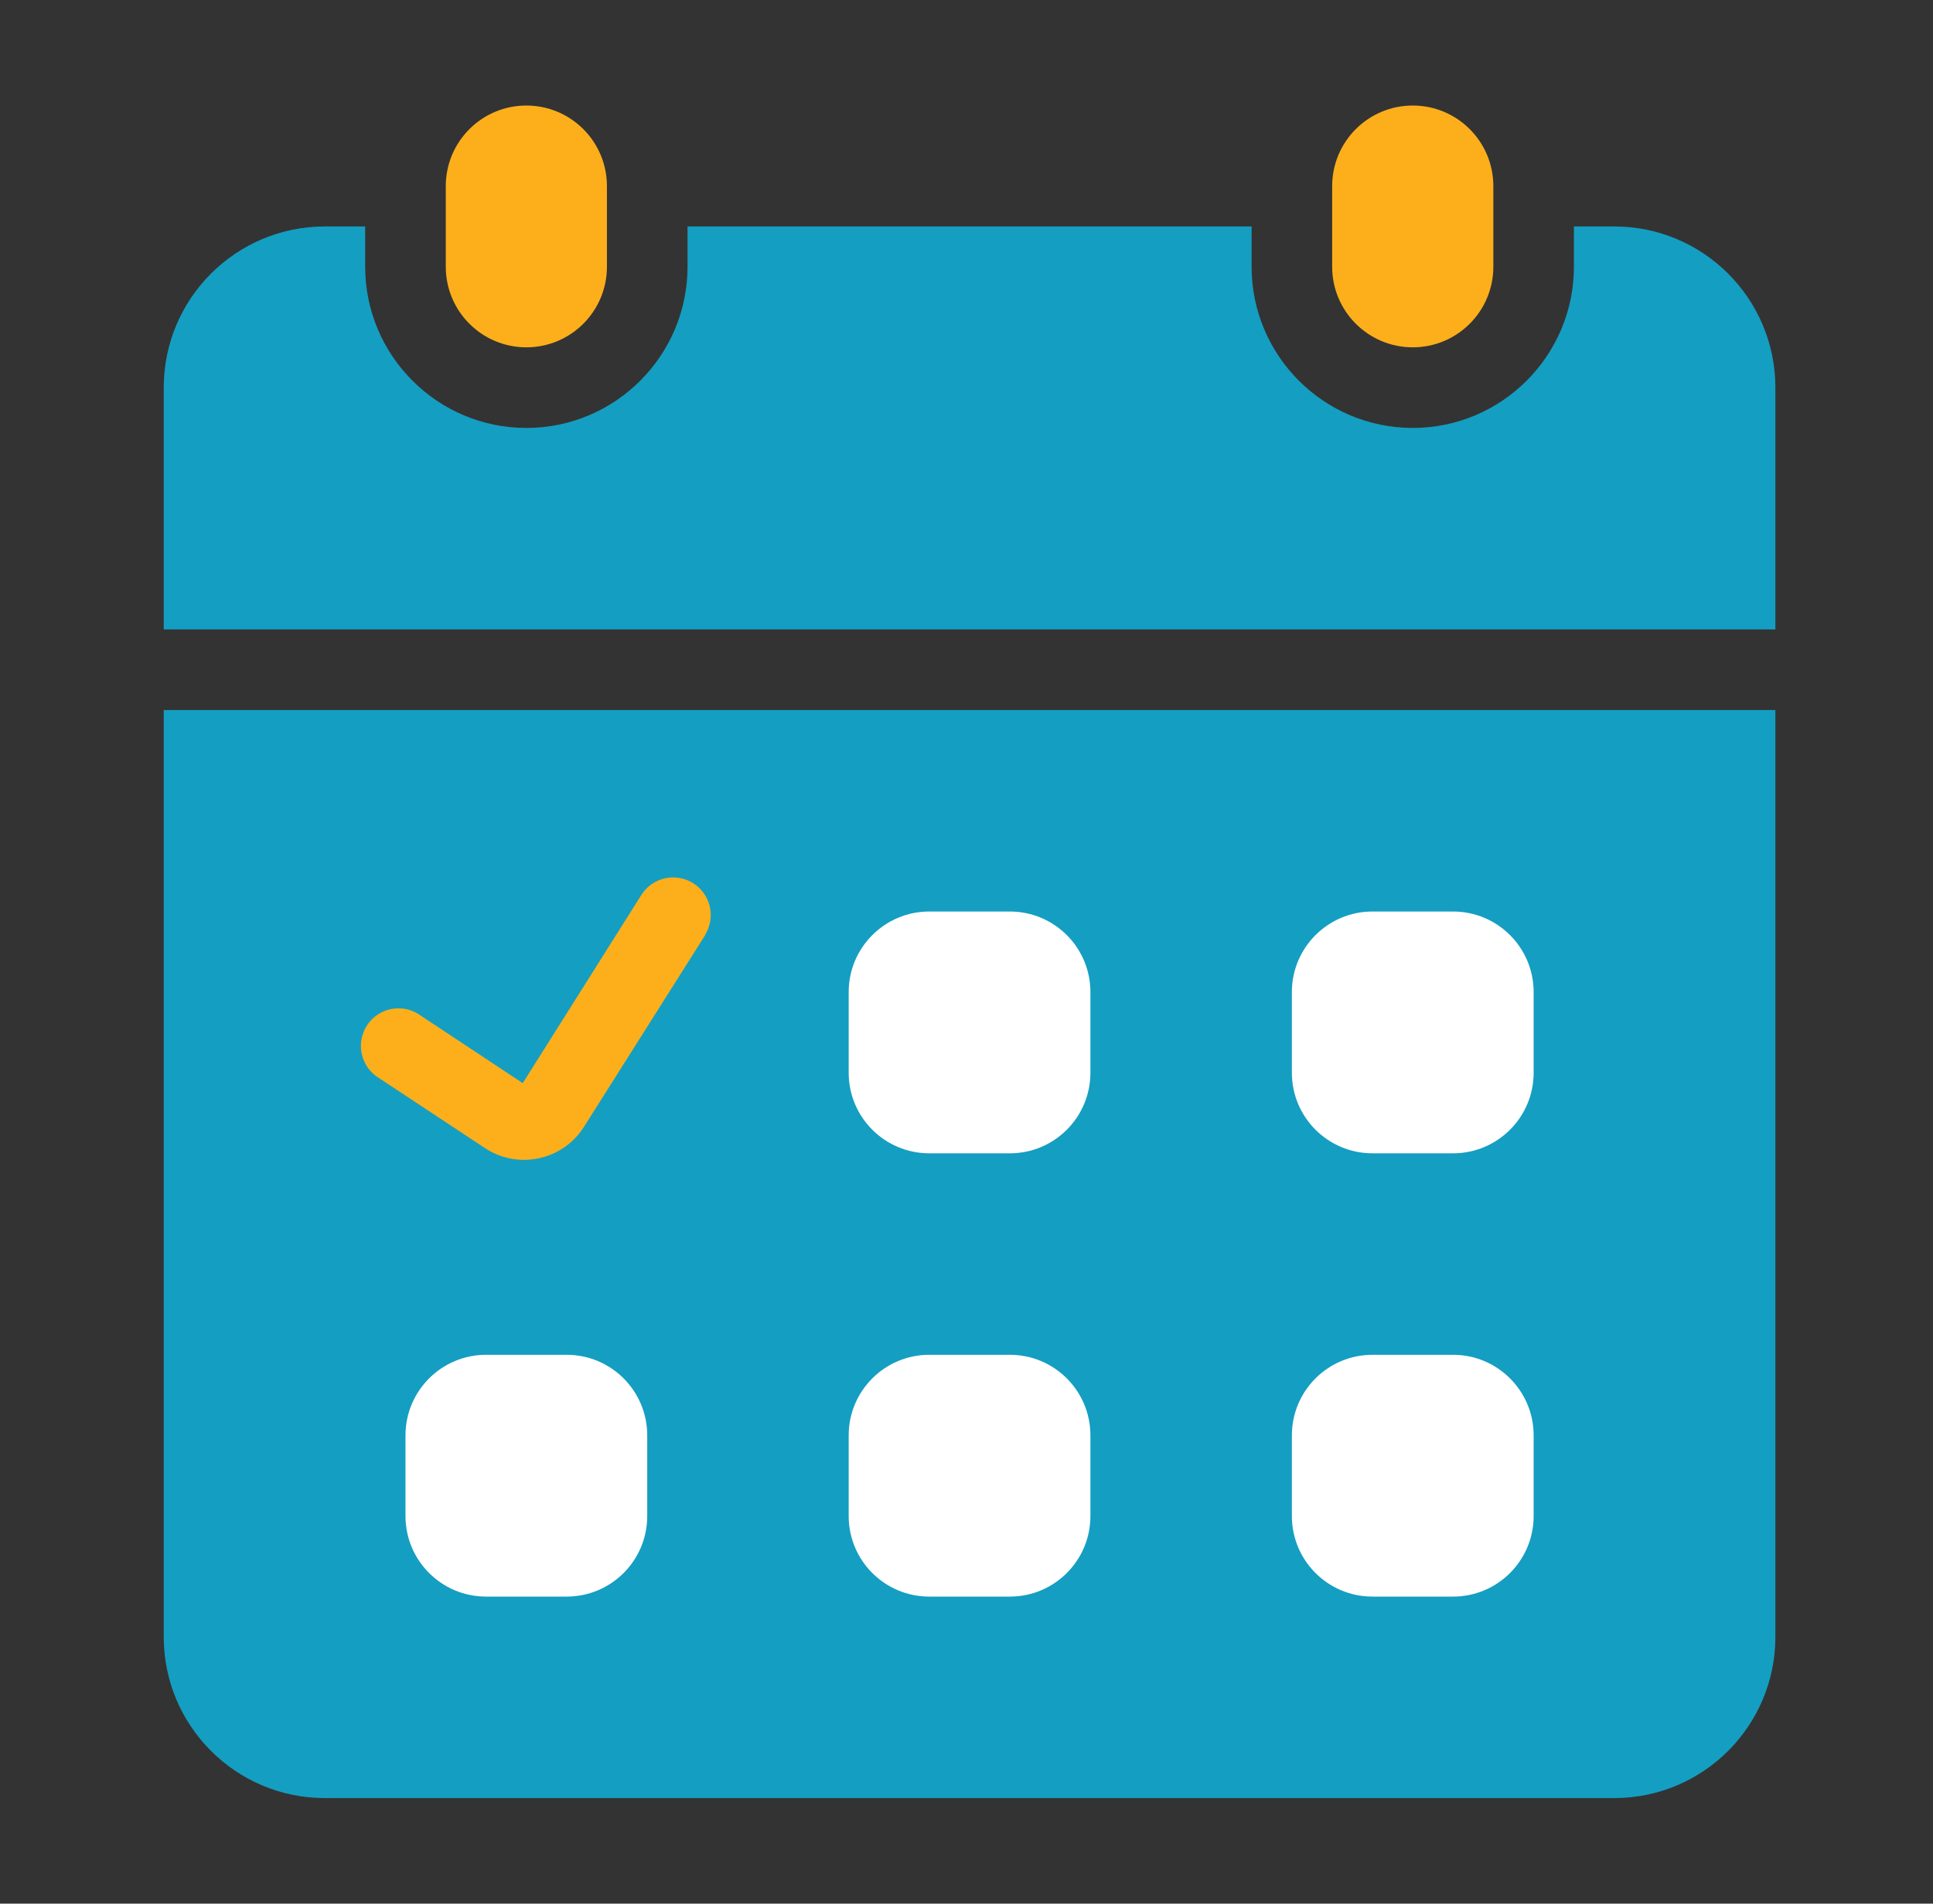
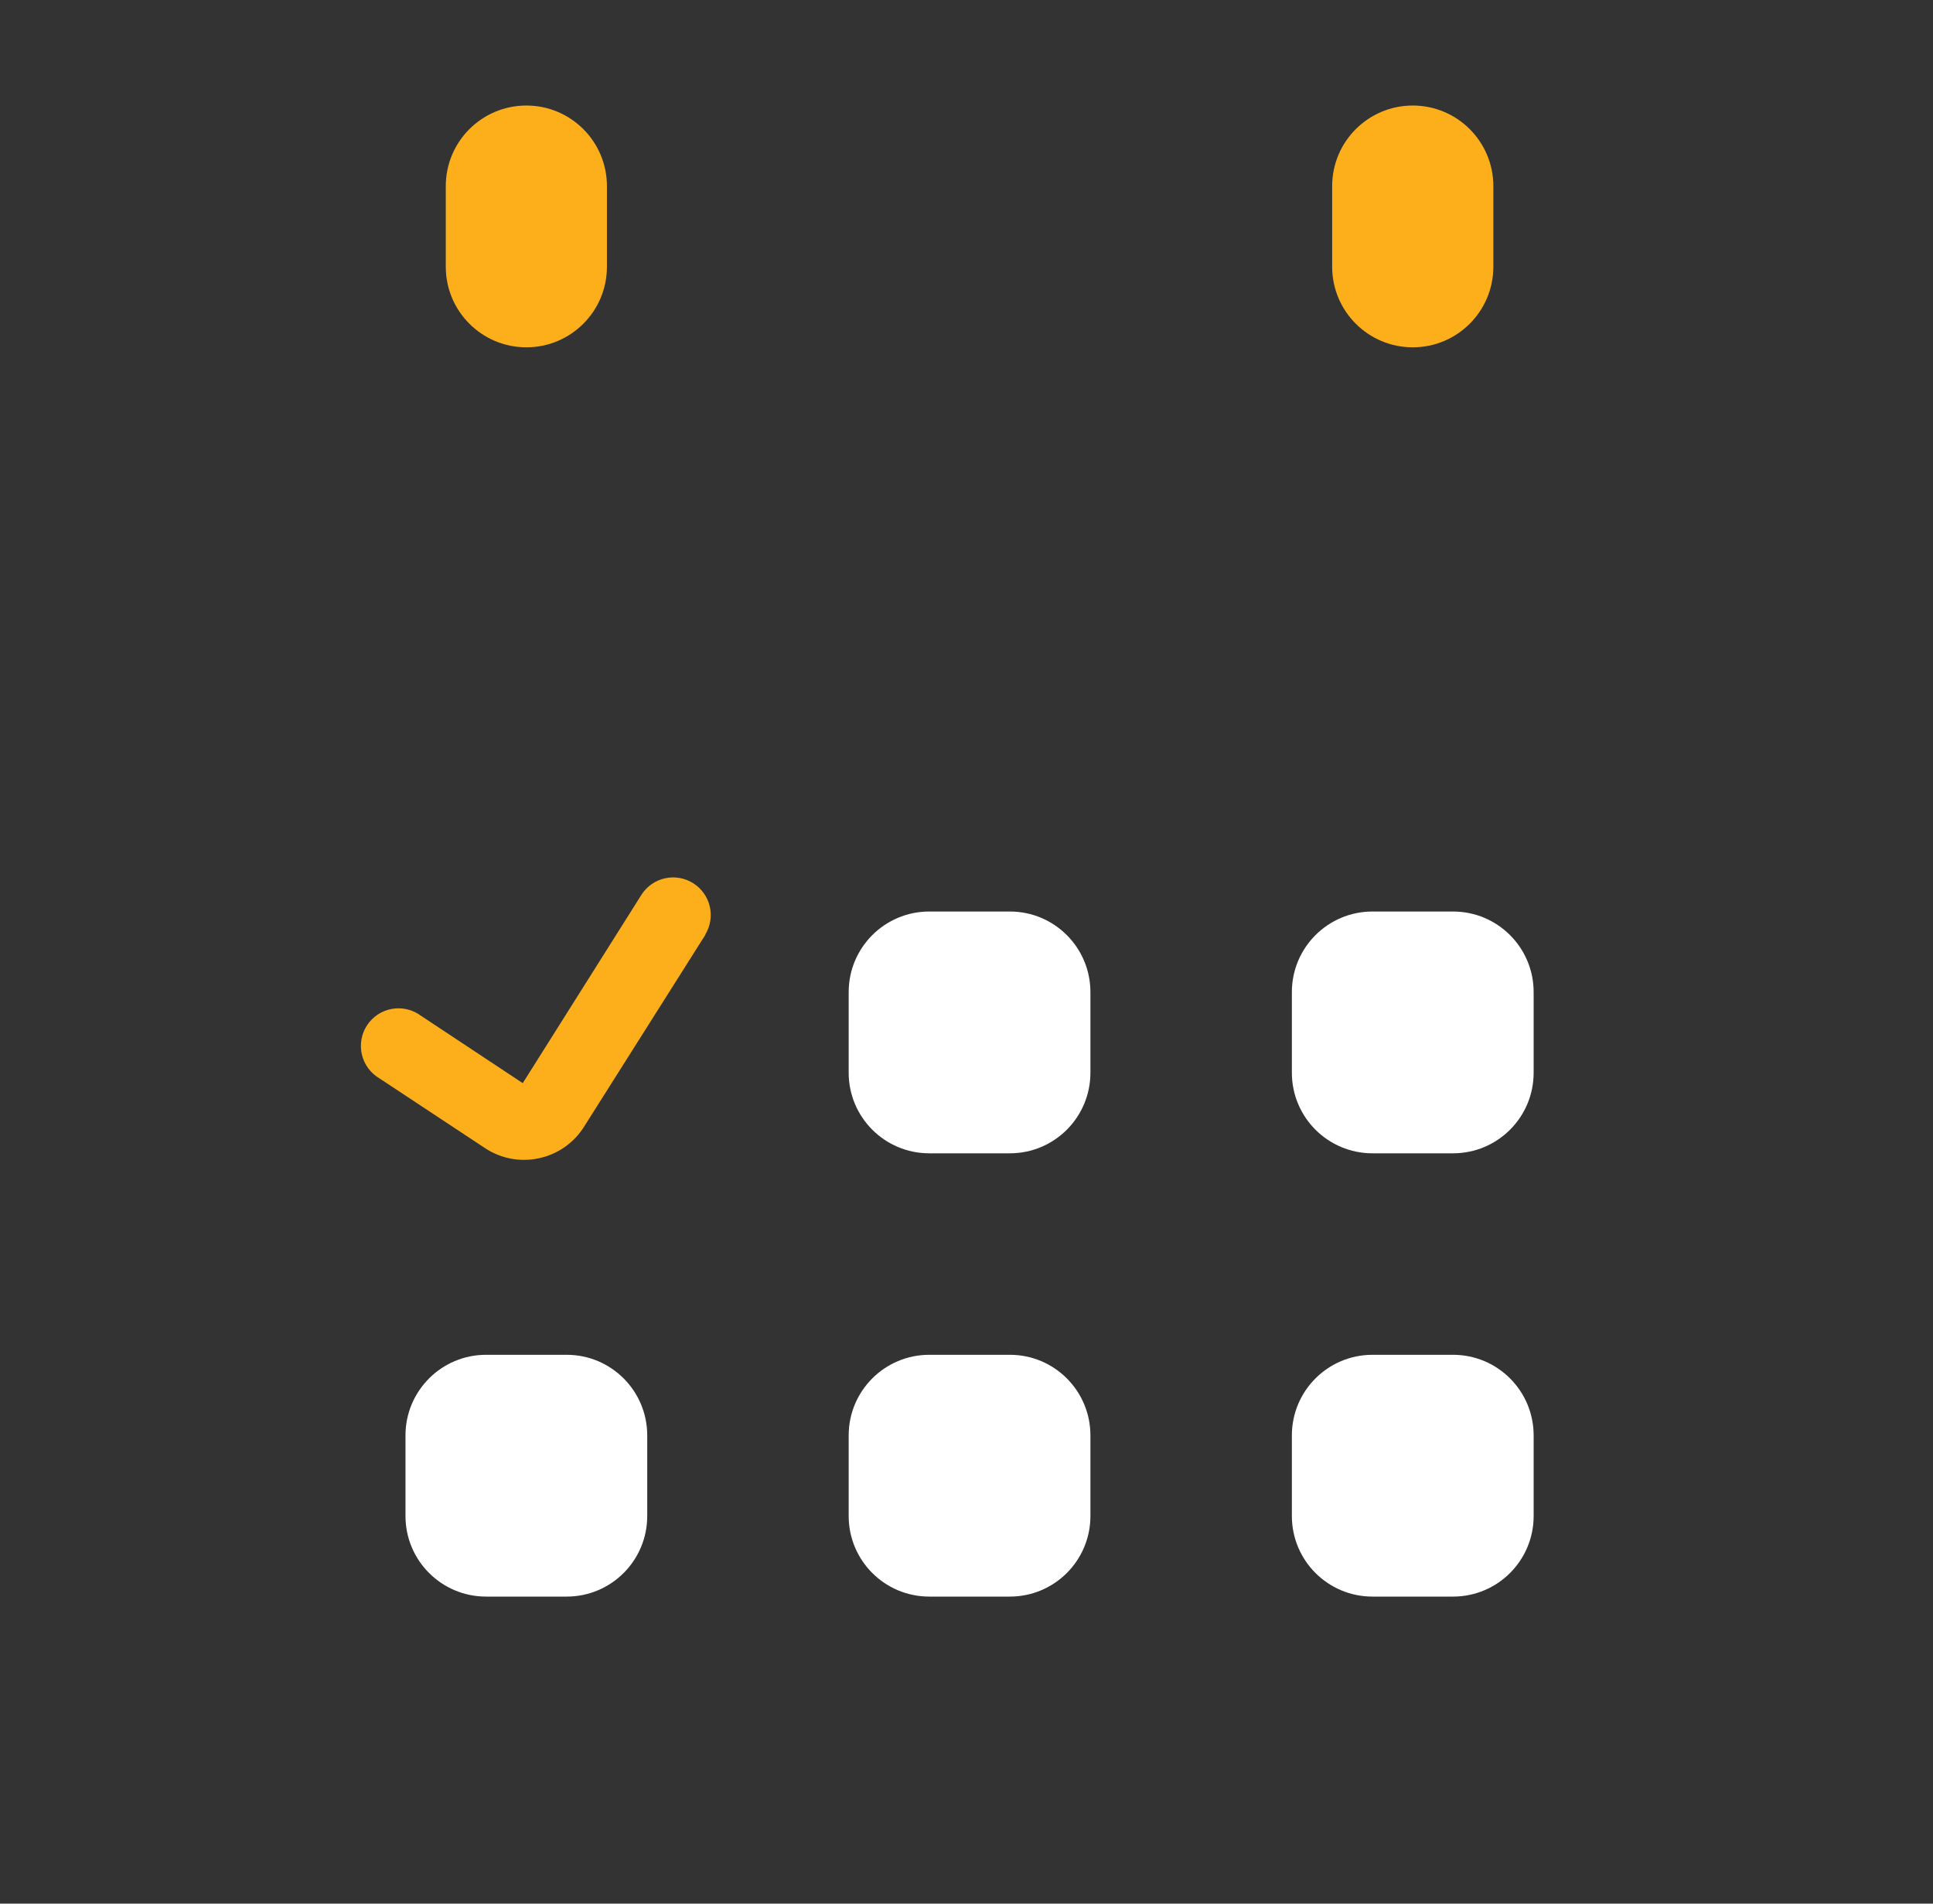
<svg xmlns="http://www.w3.org/2000/svg" width="65" height="64" viewBox="0 0 65 64" fill="none">
  <rect x="0" y="0" width="65" height="64" fill="#333333" stroke="none" />
  <path d="M20.409 6.258C20.409 4.761 19.196 3.548 17.7 3.548C16.203 3.548 14.99 4.761 14.99 6.258V8.968C14.99 10.464 16.203 11.677 17.7 11.677C19.196 11.677 20.409 10.464 20.409 8.968V6.258Z" fill="#FCAF1B" />
  <path d="M50.216 6.258C50.216 4.761 49.003 3.548 47.506 3.548C46.01 3.548 44.796 4.761 44.796 6.258V8.968C44.796 10.464 46.01 11.677 47.506 11.677C49.003 11.677 50.216 10.464 50.216 8.968V6.258Z" fill="#FCAF1B" />
-   <path d="M5.506 23.871V55.032C5.506 58.025 7.933 60.451 10.925 60.451H54.28C57.273 60.451 59.7 58.025 59.7 55.032V23.871H5.506Z" fill="#149EC2" />
  <path d="M19.055 53.677C20.552 53.677 21.764 52.465 21.764 50.968V48.258C21.764 46.761 20.552 45.548 19.055 45.548H16.345C14.848 45.548 13.635 46.761 13.635 48.258V50.968C13.635 52.465 14.848 53.677 16.345 53.677H19.055Z" fill="white" />
  <path d="M33.958 53.677C35.455 53.677 36.667 52.465 36.667 50.968V48.258C36.667 46.761 35.455 45.548 33.958 45.548H31.248C29.751 45.548 28.538 46.761 28.538 48.258V50.968C28.538 52.465 29.751 53.677 31.248 53.677H33.958Z" fill="white" />
  <path d="M33.958 38.774C35.455 38.774 36.667 37.562 36.667 36.064V33.355C36.667 31.858 35.455 30.645 33.958 30.645H31.248C29.751 30.645 28.538 31.858 28.538 33.355V36.064C28.538 37.562 29.751 38.774 31.248 38.774H33.958Z" fill="white" />
  <path d="M48.861 53.677C50.358 53.677 51.571 52.465 51.571 50.968V48.258C51.571 46.761 50.358 45.548 48.861 45.548H46.151C44.654 45.548 43.441 46.761 43.441 48.258V50.968C43.441 52.465 44.654 53.677 46.151 53.677H48.861Z" fill="white" />
  <path d="M48.861 38.774C50.358 38.774 51.571 37.562 51.571 36.064V33.355C51.571 31.858 50.358 30.645 48.861 30.645H46.151C44.654 30.645 43.441 31.858 43.441 33.355V36.064C43.441 37.562 44.654 38.774 46.151 38.774H48.861Z" fill="white" />
-   <path d="M59.7 21.161V13.032C59.7 10.039 57.273 7.613 54.28 7.613H52.925V8.968C52.925 11.956 50.495 14.387 47.506 14.387C44.517 14.387 42.087 11.956 42.087 8.968V7.613H23.119V8.968C23.119 11.956 20.688 14.387 17.7 14.387C14.711 14.387 12.28 11.956 12.28 8.968V7.613H10.925C7.933 7.613 5.506 10.039 5.506 13.032V21.161H59.7Z" fill="#149EC2" />
  <path d="M19.638 37.882L23.722 31.423L23.716 31.42C23.888 31.137 23.942 30.797 23.867 30.474C23.791 30.151 23.591 29.871 23.311 29.694C23.031 29.517 22.692 29.457 22.368 29.527C22.044 29.597 21.76 29.791 21.578 30.069L17.578 36.415L14.159 34.152C14.021 34.049 13.863 33.974 13.696 33.934C13.528 33.894 13.354 33.888 13.184 33.918C13.014 33.947 12.852 34.011 12.708 34.105C12.564 34.2 12.441 34.322 12.345 34.466C12.25 34.61 12.186 34.771 12.155 34.941C12.125 35.111 12.129 35.285 12.169 35.452C12.208 35.62 12.281 35.778 12.383 35.917C12.486 36.055 12.616 36.171 12.765 36.258L16.277 38.578C16.541 38.759 16.839 38.885 17.153 38.948C17.467 39.011 17.79 39.01 18.104 38.944L18.145 38.935C18.451 38.867 18.741 38.739 18.997 38.558C19.253 38.377 19.471 38.148 19.638 37.882Z" fill="#FCAF1B" />
</svg>